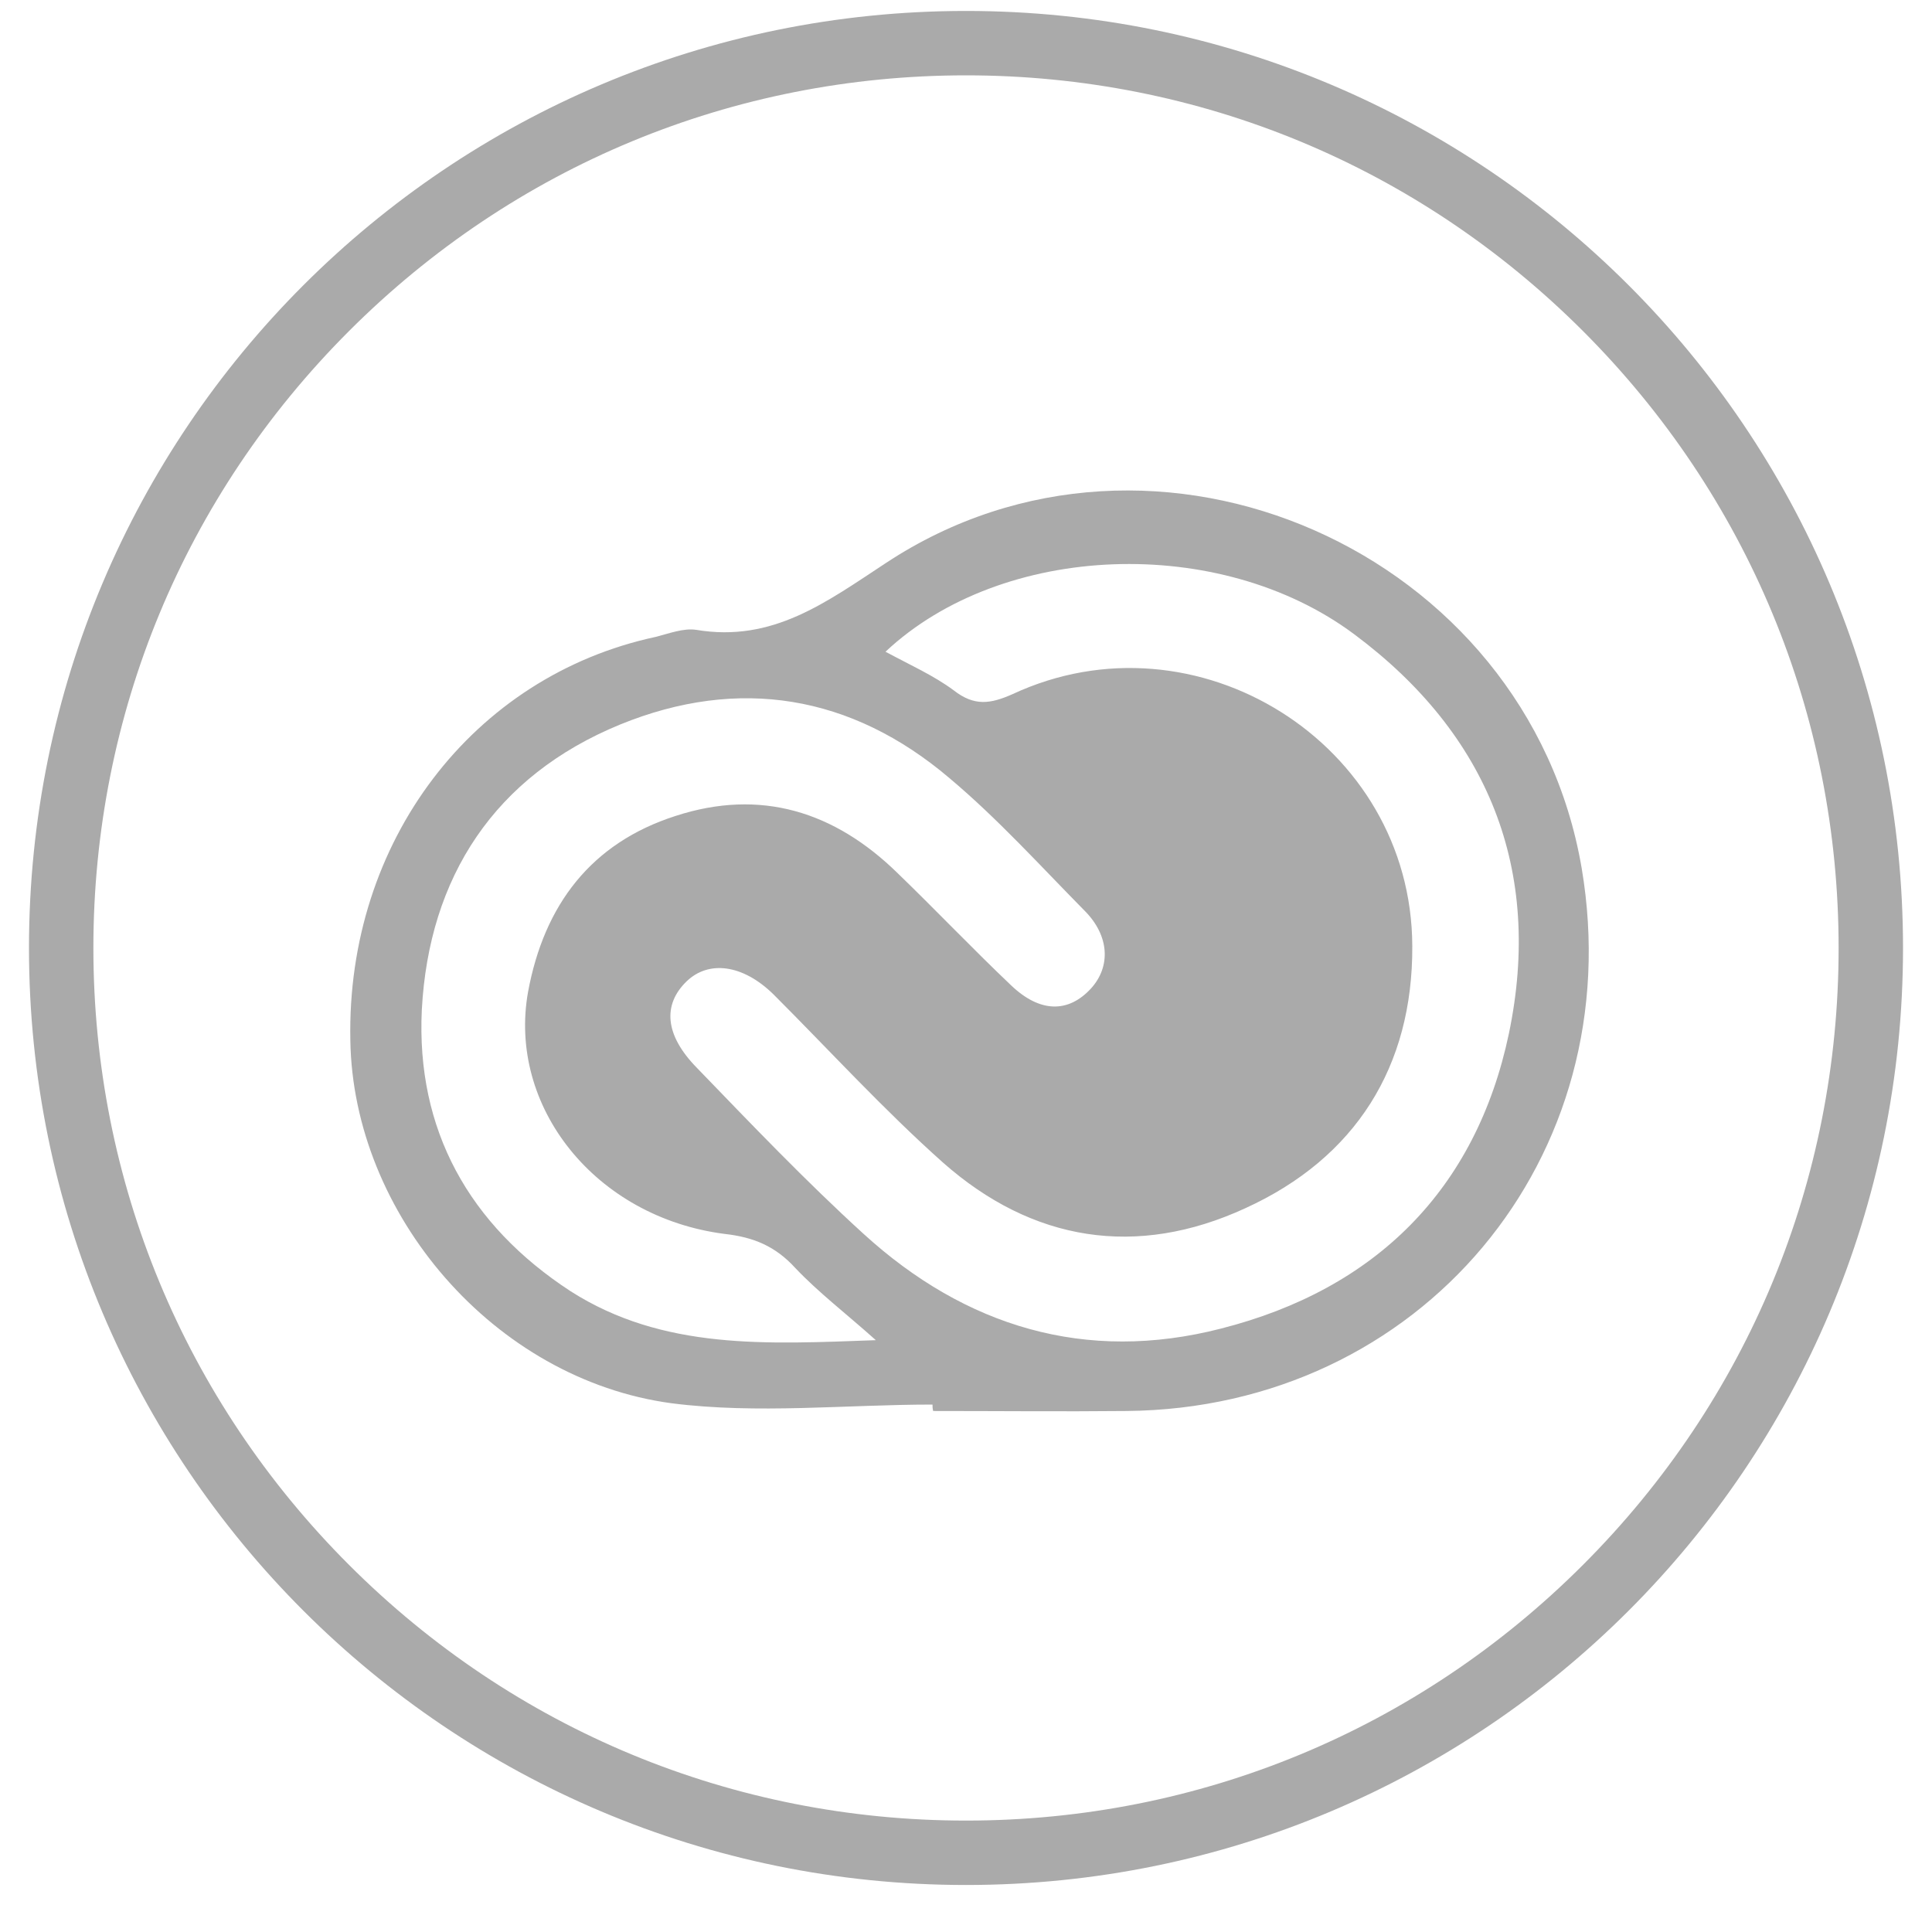
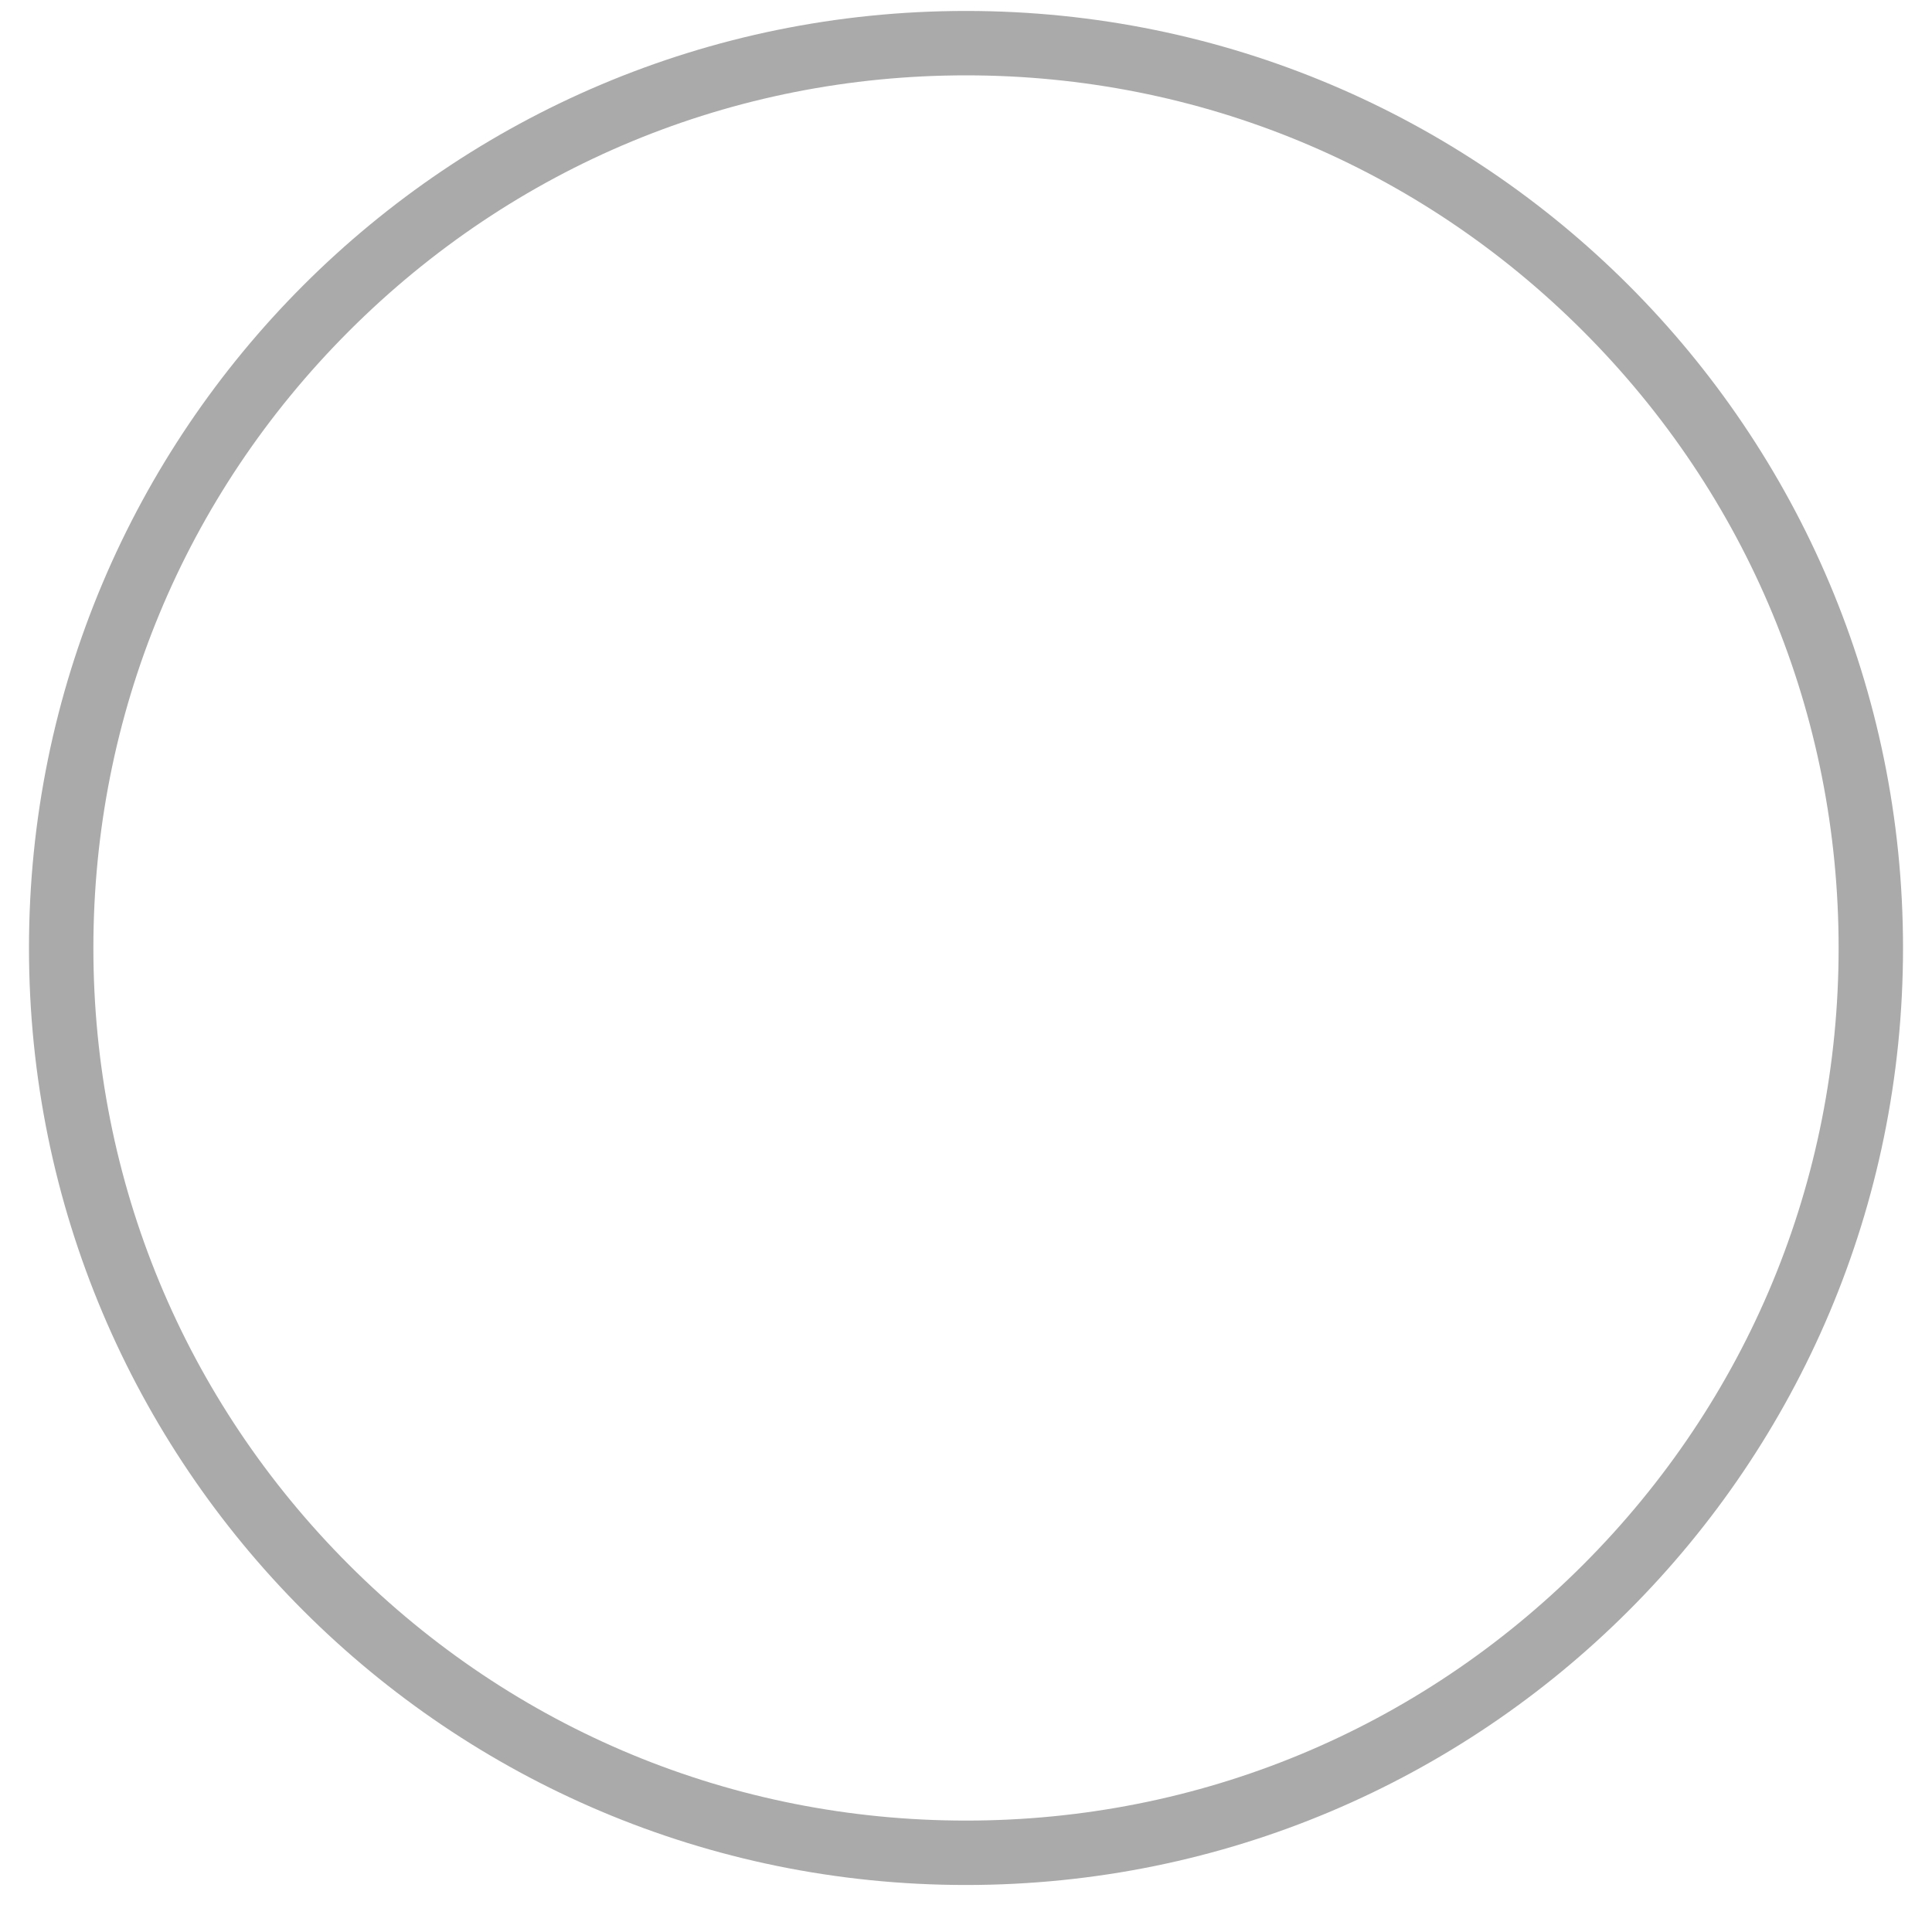
<svg xmlns="http://www.w3.org/2000/svg" version="1.1" id="Layer_1" x="0px" y="0px" viewBox="0 0 300 300" style="enable-background:new 0 0 300 300;" xml:space="preserve">
  <style type="text/css">
	.st0{fill:#AAAAAA;}
</style>
  <g>
    <path class="st0" d="M150,11.7c36.2,0,70.2,14.1,95.8,39.7s39.7,59.6,39.7,95.8s-14.1,70.2-39.7,95.8s-59.6,39.7-95.8,39.7   S79.8,268.6,54.2,243s-39.7-59.6-39.7-95.8S28.6,77,54.2,51.4S113.8,11.7,150,11.7 M150,1.7C69.6,1.7,4.5,66.8,4.5,147.2   S69.6,292.7,150,292.7s145.5-65.1,145.5-145.5S230.4,1.7,150,1.7L150,1.7z" />
  </g>
-   <path class="st0" d="M144.8,218.1c-13.5,0-27.2,1.5-40.5-0.2c-27.6-3.7-49.5-29.4-49.9-56.4c-0.6-30.8,19-56.5,47.4-62.6  c2-0.5,4.3-1.4,6.3-1.1c11.9,2,20.2-4.3,29.5-10.4c41.7-27.5,99.6-1.8,108,47.4c7.6,44.9-25,83.9-70.7,84.3c-10,0.1-20,0-30,0  C144.8,218.7,144.8,218.4,144.8,218.1z M137.5,101.2c3.9,2.1,7.5,3.7,10.6,6c3.2,2.5,5.7,2.1,9.1,0.6c28.5-13.3,62,7.6,62.1,39.1  c0.1,18.7-8.8,32.9-25.9,40.7c-16.9,7.8-33.1,5.2-47-7.1c-9.2-8.2-17.6-17.4-26.3-26.1c-4.8-4.7-10.1-5.3-13.5-2  c-3.7,3.6-3.4,8.3,1.6,13.4c8.5,8.8,16.9,17.6,25.9,25.8c15.8,14.4,34.5,20.1,55.5,14.7c24-6.1,39.6-21.6,44.7-45.8  c5.3-25.4-3.2-46.5-24-62C189.4,82.9,155.6,84.2,137.5,101.2z M136,208.1c-4.7-4.2-8.9-7.4-12.5-11.2c-3.1-3.4-6.5-4.8-11-5.3  C92.4,189,78.8,171.8,82,154c2.5-13.5,9.8-23.1,22.9-27.3c13.2-4.3,24.7-0.7,34.5,8.9c5.9,5.7,11.6,11.7,17.6,17.4  c4.5,4.3,8.9,4.3,12.4,0.5c3.1-3.4,2.9-8.2-1-12.1c-6.9-7-13.5-14.3-21-20.6c-15.2-12.9-32.7-15.8-51.1-8.3  c-19.5,8-29.7,23.7-30.8,44.3c-0.9,18.6,7.3,33.4,23.1,43.7C103,209.7,119.2,208.7,136,208.1z" />
</svg>